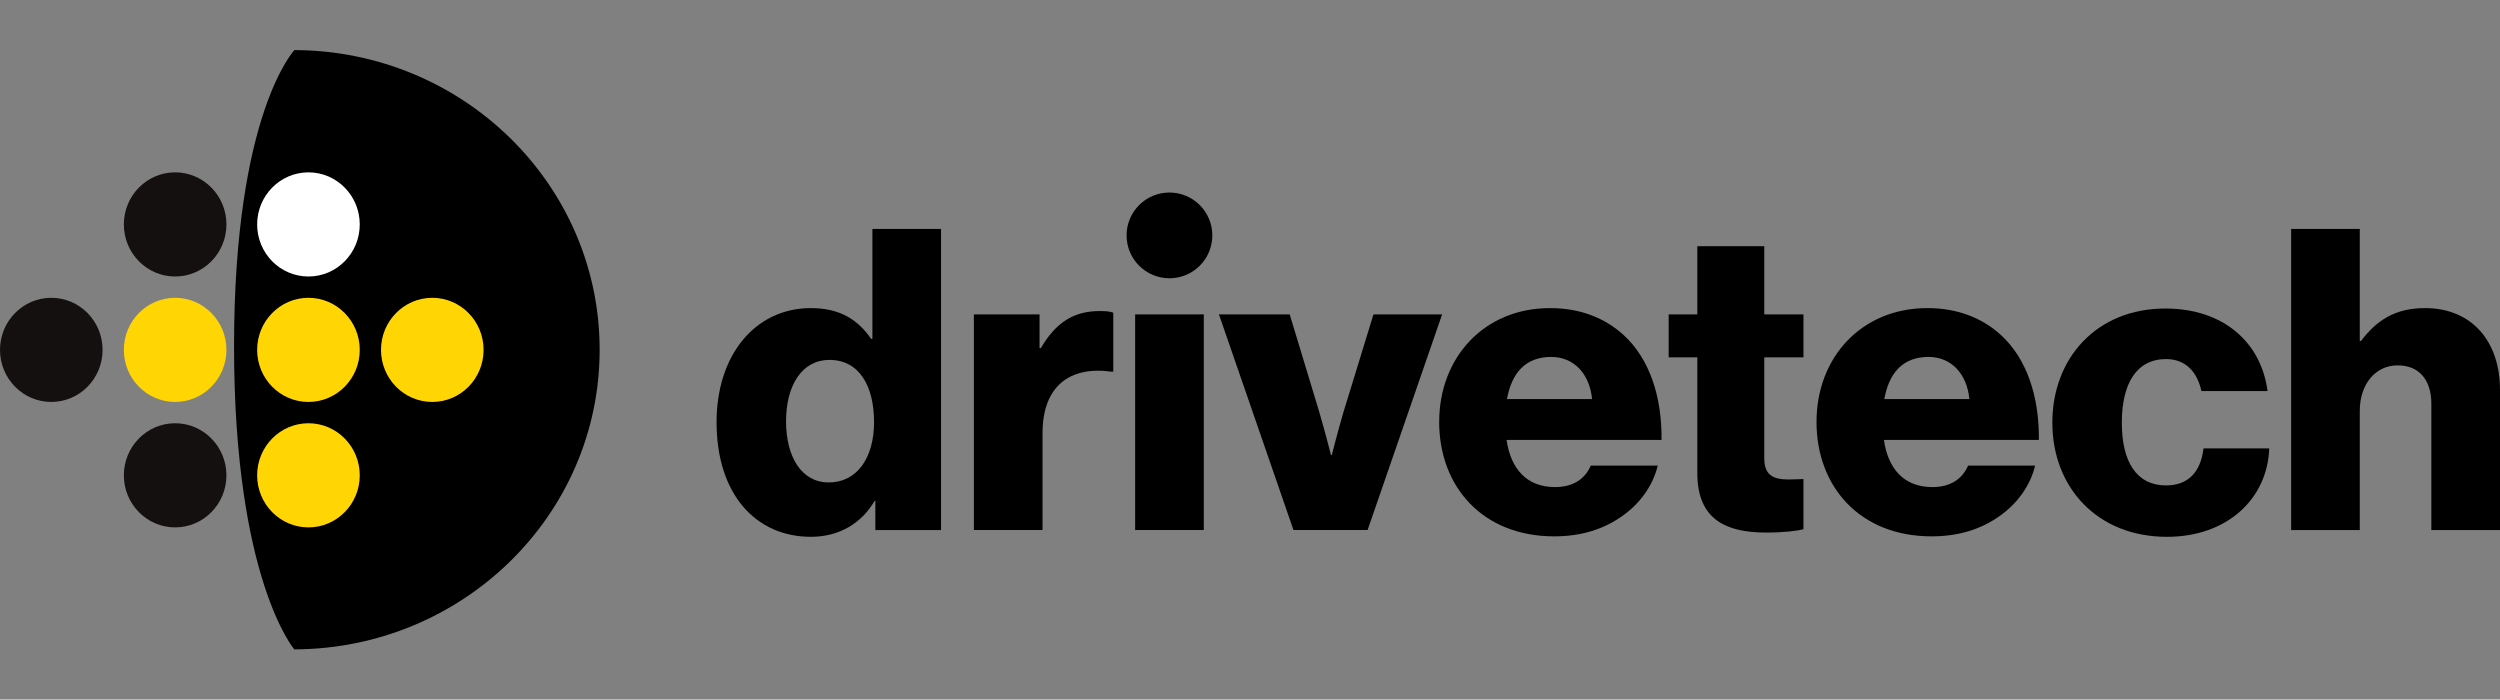
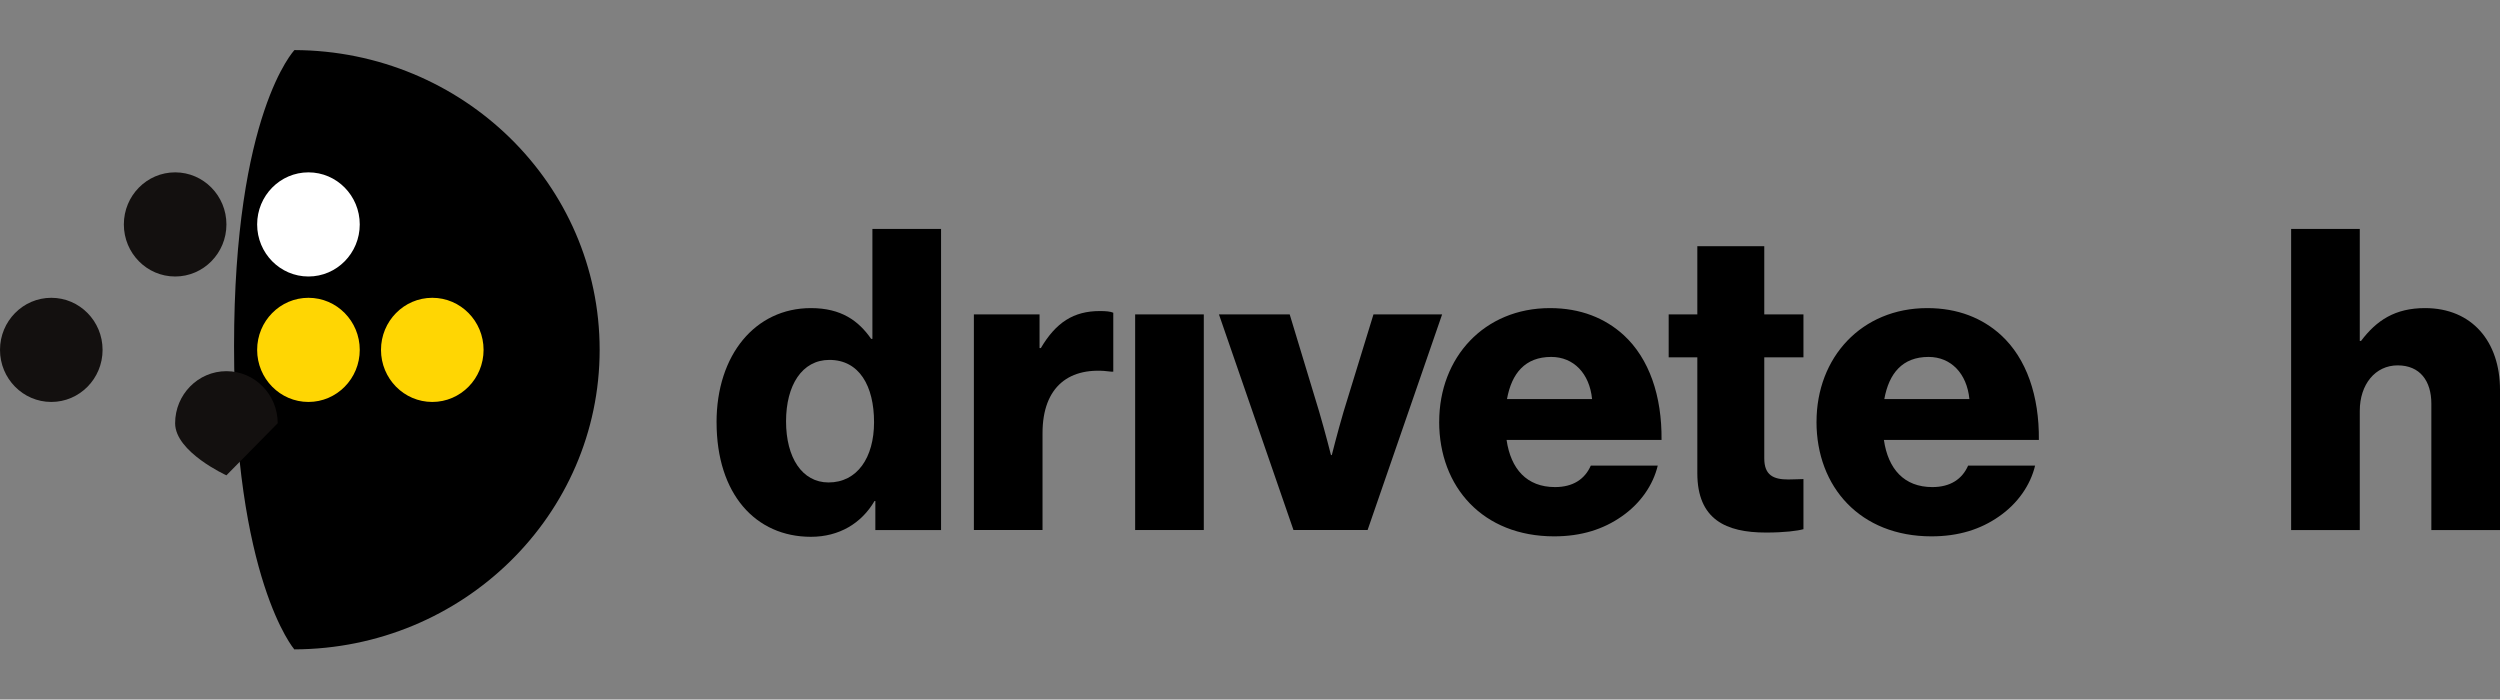
<svg xmlns="http://www.w3.org/2000/svg" viewBox="0 0 1000 279.8" data-name="Layer 1" id="Layer_1">
  <rect x="0" y="0" width="1000" height="279.8" fill="#808080" stroke="none" />
  <defs>
    <style>
      .cls-1 {
        fill: none;
      }

      .cls-2 {
        fill: #13100f;
      }

      .cls-3 {
        fill: #ffd603;
      }

      .cls-4 {
        fill: #fff;
      }

      .cls-5 {
        clip-path: url(#clippath);
      }
    </style>
    <clipPath id="clippath">
      <rect height="239.72" width="1000" y="20.04" class="cls-1" />
    </clipPath>
  </defs>
  <g class="cls-5">
-     <path d="M467.78,111.31h0c9.47,0,17.15-7.68,17.15-17.15s-7.68-17.15-17.15-17.15-17.15,7.68-17.15,17.15,7.68,17.15,17.15,17.15" />
    <path d="M286.62,168.89c0-26.95,15.5-45.65,37.74-45.65,12.13,0,19.04,5.05,24.09,12.3h.51v-43.96h27.46v120.45h-26.28v-11.63h-.33c-5.22,8.93-14.15,14.32-25.44,14.32-22.07,0-37.74-17.02-37.74-45.82M349.62,168.89c0-14.49-5.9-24.93-17.85-24.93-10.95,0-17.35,10.11-17.35,24.59s6.4,24.43,17.01,24.43c11.46,0,18.19-9.94,18.19-24.09" />
    <path d="M389.54,125.76h26.28v13.48h.51c6.06-10.28,13.14-14.82,23.59-14.82,2.53,0,4.21.17,5.39.67v23.59h-.67c-16.84-2.36-27.63,5.89-27.63,24.59v38.74h-27.46v-86.25Z" />
    <rect height="86.25" width="27.46" y="125.76" x="454.06" />
    <path d="M487.58,125.76h28.3l11.79,38.92c2.52,8.59,4.72,17.35,4.72,17.35h.33s2.19-8.76,4.71-17.35l11.96-38.92h27.46l-29.81,86.25h-29.65l-29.81-86.25Z" />
    <path d="M575.68,168.72c0-25.78,18.02-45.48,44.3-45.48,12.3,0,22.07,4.04,29.48,10.78,10.27,9.43,15.33,24.42,15.16,41.94h-61.99c1.68,11.63,8.09,18.87,19.37,18.87,7.25,0,11.96-3.2,14.32-8.59h26.78c-1.85,7.75-6.91,15.16-14.49,20.38-7.24,5.05-16,7.92-26.95,7.92-28.47,0-45.99-19.71-45.99-45.82M636.83,159.62c-1.01-10.27-7.41-16.85-16.34-16.85-10.44,0-15.84,6.57-17.69,16.85h34.03Z" />
    <path d="M678.93,189.27v-46.33h-11.46v-17.18h11.46v-27.29h26.78v27.29h15.67v17.18h-15.67v40.43c0,6.74,3.7,8.42,9.6,8.42,2.36,0,5.05-.17,6.07-.17v20.05c-2.36.67-7.58,1.35-14.99,1.35-16,0-27.46-5.22-27.46-23.75" />
    <path d="M726.61,168.72c0-25.78,18.03-45.48,44.3-45.48,12.3,0,22.07,4.04,29.48,10.78,10.28,9.43,15.33,24.42,15.16,41.94h-61.99c1.68,11.63,8.08,18.87,19.37,18.87,7.24,0,11.96-3.2,14.32-8.59h26.79c-1.85,7.75-6.91,15.16-14.49,20.38-7.24,5.05-16,7.92-26.96,7.92-28.47,0-45.99-19.71-45.99-45.82M787.76,159.62c-1.01-10.27-7.41-16.85-16.34-16.85-10.44,0-15.84,6.57-17.69,16.85h34.03Z" />
-     <path d="M820.94,169.06c0-25.94,17.85-45.65,45.15-45.65,23.41,0,38.41,13.64,40.93,33.02h-26.45c-1.69-7.75-6.4-12.8-14.15-12.8-11.79,0-17.69,9.77-17.69,25.44s5.89,25.1,17.69,25.1c8.59,0,13.81-5.05,14.99-14.82h26.28c-.67,19.88-16.51,35.38-40.93,35.38-27.79,0-45.82-19.71-45.82-45.66" />
    <path d="M916.45,91.57h27.46v44.81h.5c6.23-8.26,13.65-13.14,25.6-13.14,18.87,0,29.99,13.48,29.99,32.68v56.1h-27.46v-50.54c0-9.1-4.55-15.33-13.48-15.33s-15.15,7.58-15.15,18.19v47.68h-27.46v-120.45Z" />
    <path d="M239.86,139.89c0-66.05-54.61-119.61-122.08-119.86,0,0-24.16,25.28-24.16,118.48s24.1,121.24,24.1,121.24c67.49-.22,122.14-53.79,122.14-119.86" />
    <path d="M41.03,139.95c0,11.5-9.18,20.83-20.51,20.83S0,151.45,0,139.95s9.19-20.83,20.52-20.83,20.51,9.32,20.51,20.83" class="cls-2" />
    <path d="M90.57,89.77c0,11.5-9.18,20.83-20.51,20.83s-20.52-9.32-20.52-20.83,9.19-20.83,20.52-20.83,20.51,9.33,20.51,20.83" class="cls-2" />
-     <path d="M90.57,139.95c0,11.5-9.18,20.83-20.51,20.83s-20.52-9.33-20.52-20.83,9.19-20.83,20.52-20.83,20.51,9.32,20.51,20.83" class="cls-3" />
-     <path d="M90.57,190.13c0,11.5-9.18,20.83-20.51,20.83s-20.52-9.33-20.52-20.83,9.19-20.83,20.52-20.83,20.51,9.33,20.51,20.83" class="cls-2" />
+     <path d="M90.57,190.13s-20.52-9.33-20.52-20.83,9.19-20.83,20.52-20.83,20.51,9.33,20.51,20.83" class="cls-2" />
    <path d="M152.4,139.95c0,11.5,9.18,20.83,20.52,20.83s20.51-9.33,20.51-20.83-9.18-20.83-20.51-20.83-20.52,9.32-20.52,20.83" class="cls-3" />
    <path d="M102.86,89.77c0,11.5,9.18,20.83,20.52,20.83s20.52-9.32,20.52-20.83-9.19-20.83-20.52-20.83-20.52,9.33-20.52,20.83" class="cls-4" />
    <path d="M102.86,139.95c0,11.5,9.18,20.83,20.52,20.83s20.52-9.33,20.52-20.83-9.19-20.83-20.52-20.83-20.52,9.32-20.52,20.83" class="cls-3" />
-     <path d="M102.86,190.13c0,11.5,9.18,20.83,20.52,20.83s20.52-9.33,20.52-20.83-9.19-20.83-20.52-20.83-20.52,9.33-20.52,20.83" class="cls-3" />
  </g>
</svg>